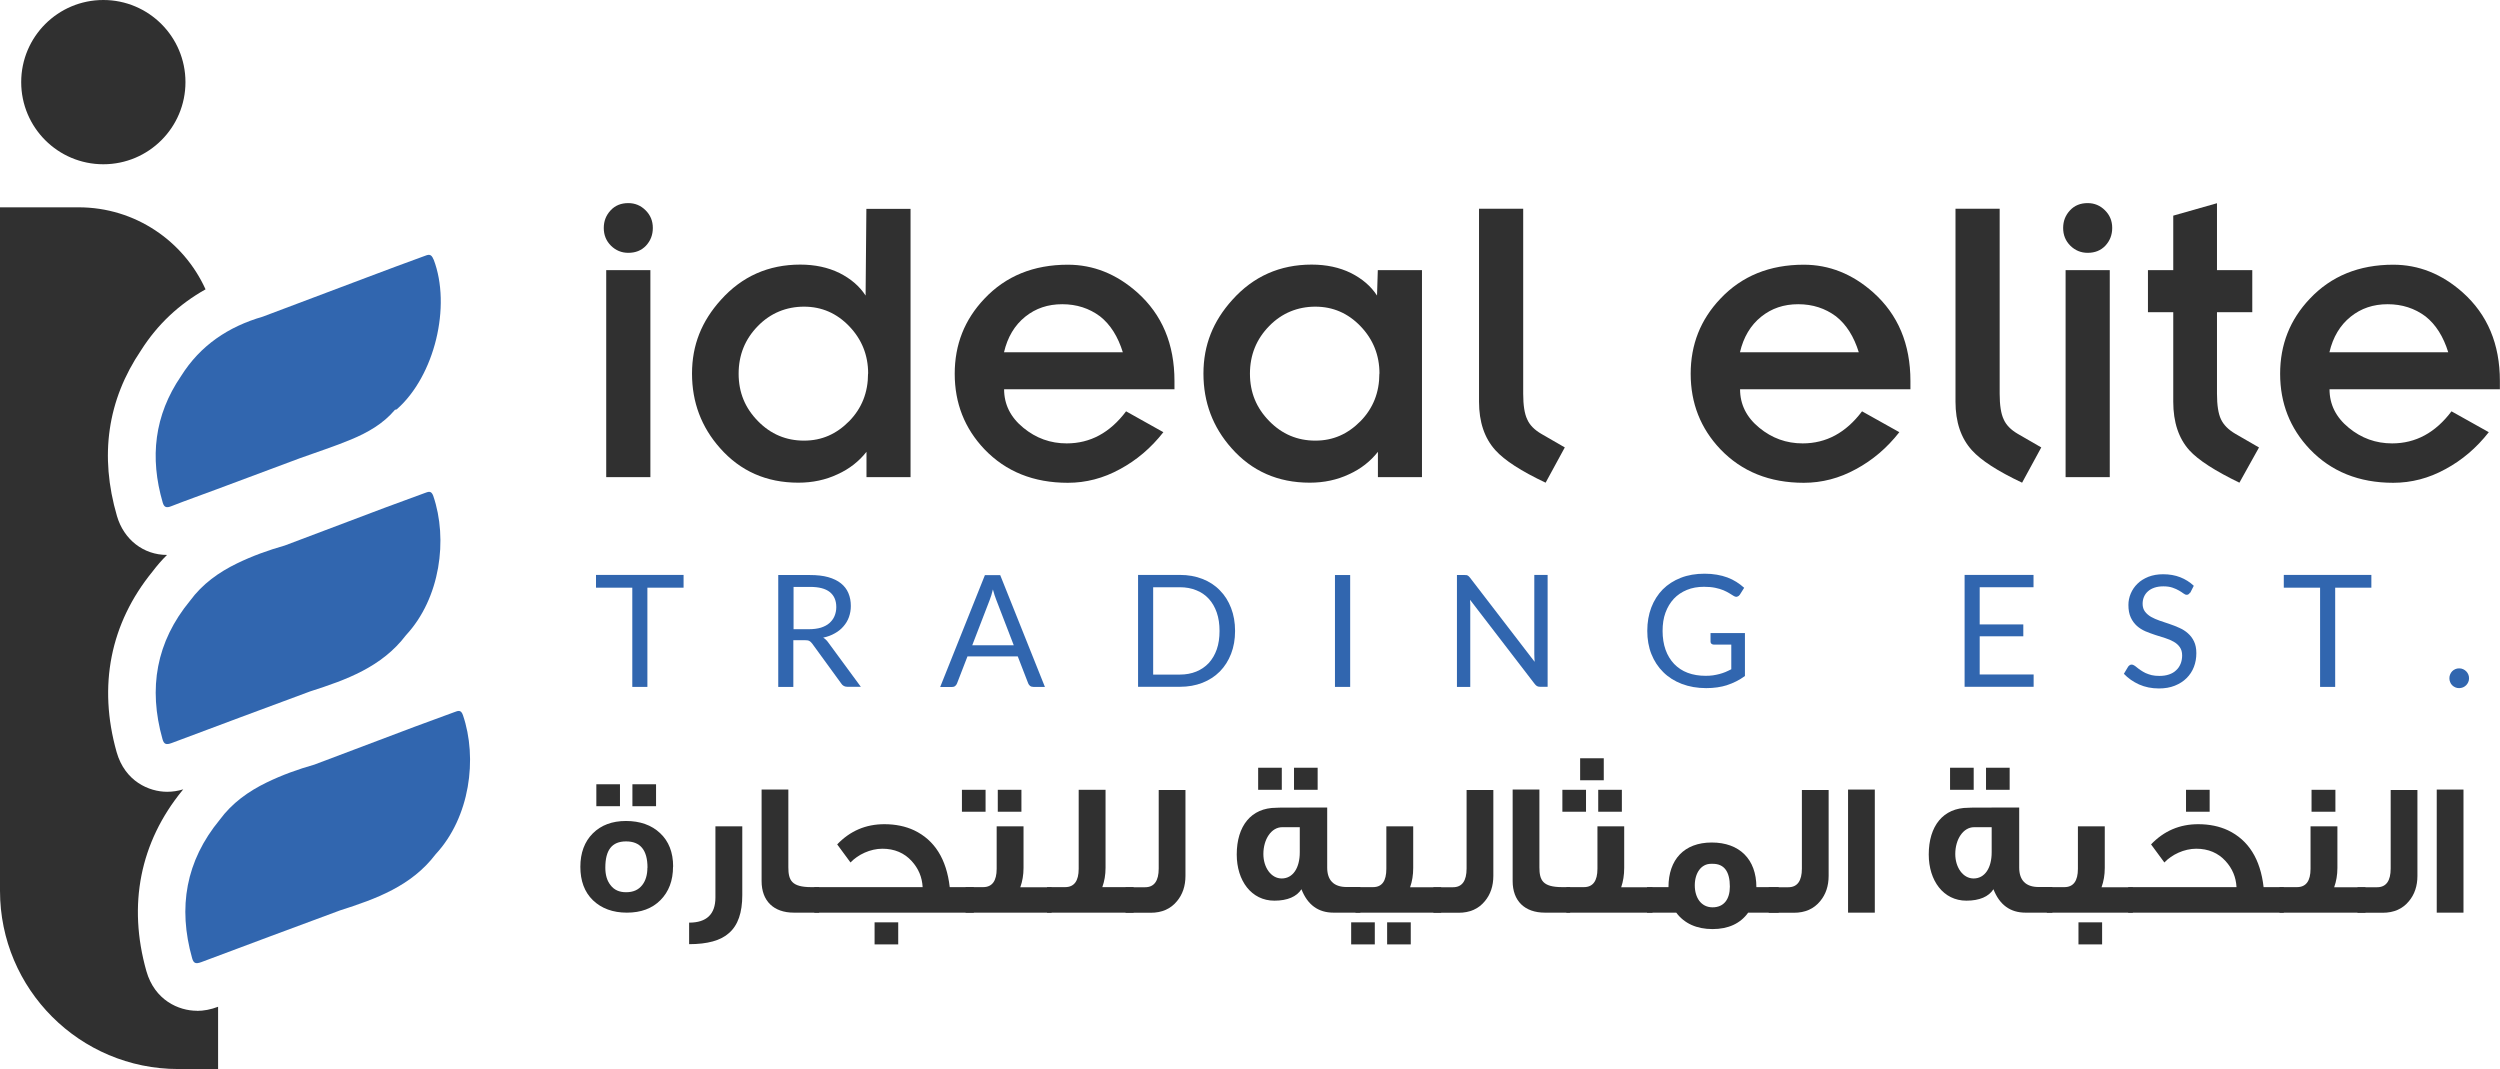
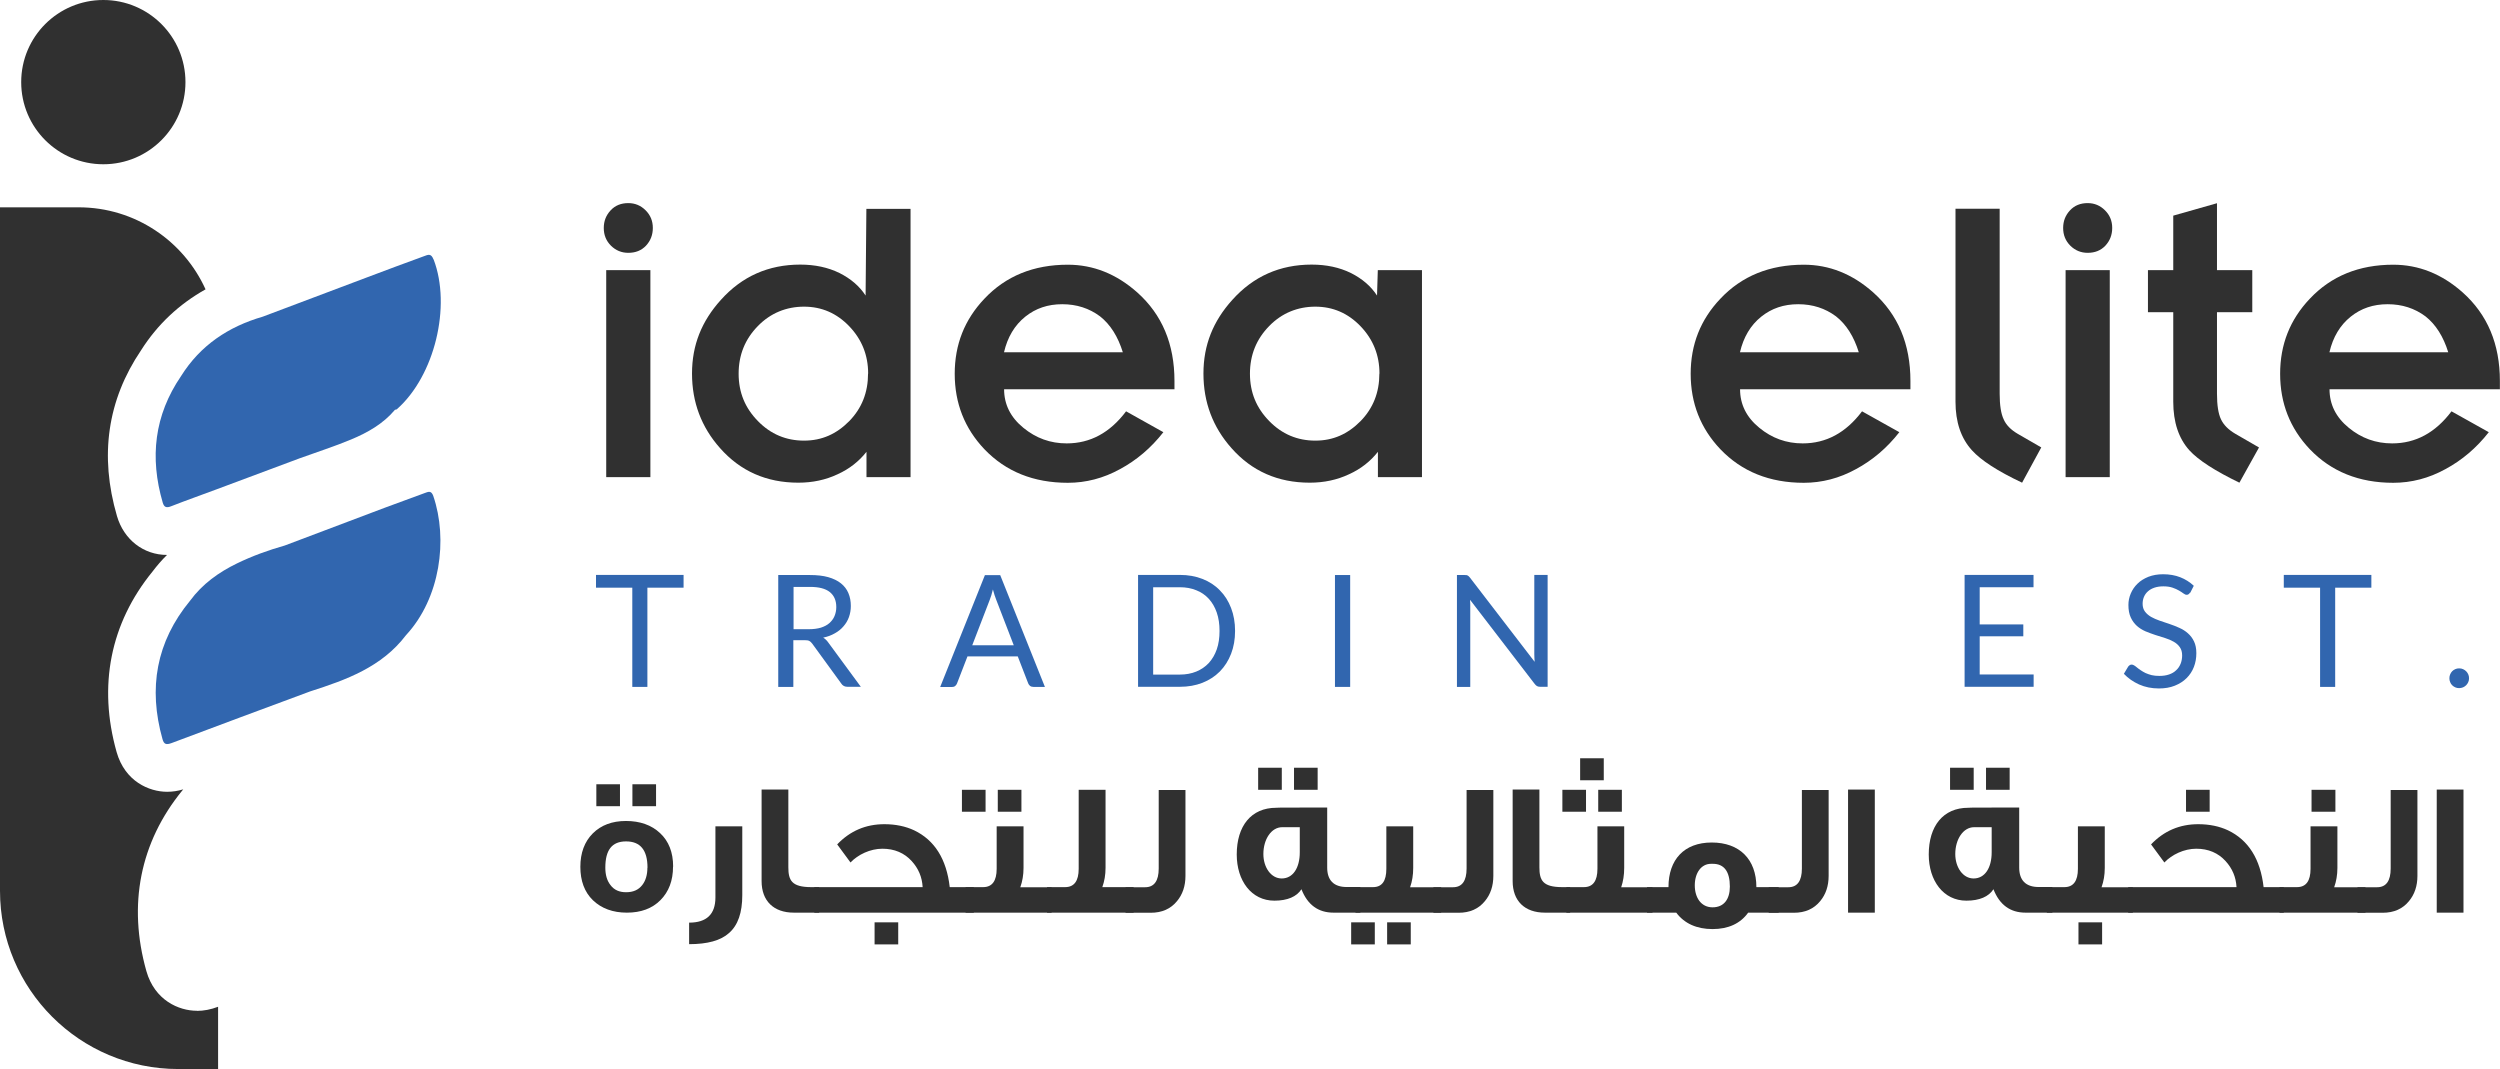
<svg xmlns="http://www.w3.org/2000/svg" id="Layer_2" data-name="Layer 2" viewBox="0 0 225.25 96.32">
  <defs>
    <style>
      .cls-1 {
        fill: #3166af;
      }

      .cls-1, .cls-2 {
        stroke-width: 0px;
      }

      .cls-2 {
        fill: #303030;
      }
    </style>
  </defs>
  <g id="Layer_1-2" data-name="Layer 1">
    <g>
      <g>
        <path class="cls-2" d="M60.64,78.09c0,1.25-.38,2.25-1.13,3.01s-1.77,1.13-3.03,1.13-2.29-.38-3.06-1.12c-.76-.74-1.13-1.75-1.13-3.01s.38-2.27,1.12-3.01c.74-.74,1.74-1.12,2.99-1.12s2.3.36,3.08,1.1c.77.72,1.17,1.72,1.17,3.01ZM55.86,72.64h-2.13v-1.98h2.13v1.98ZM58.34,78.18c0-1.58-.64-2.37-1.93-2.37s-1.87.79-1.87,2.37c0,.64.15,1.17.46,1.56.33.45.81.65,1.41.65.64,0,1.12-.21,1.46-.65.31-.4.46-.93.46-1.56ZM59.11,72.64h-2.13v-1.98h2.13v1.98Z" />
        <path class="cls-2" d="M66.88,80.65c0,1.58-.39,2.72-1.2,3.42-.74.67-1.94,1-3.59,1v-1.94c1.58,0,2.37-.76,2.37-2.27v-6.41h2.42v6.21Z" />
        <path class="cls-2" d="M73.8,82.23h-2.27c-1.84,0-2.91-1.07-2.91-2.84v-8.25h2.41v7c0,1.17.29,1.79,2.06,1.79h.71v2.3Z" />
        <path class="cls-2" d="M87.74,82.23h-14.37v-2.3h9.76c-.05-.91-.38-1.68-.98-2.34-.67-.74-1.56-1.12-2.65-1.12s-2.2.53-2.87,1.24c-.24-.33-.64-.86-1.2-1.63,1.17-1.22,2.58-1.82,4.25-1.82,1.01,0,1.91.19,2.68.55,1.84.88,2.92,2.58,3.21,5.12h2.17v2.3ZM80.93,85.09h-2.13v-1.99h2.13v1.99Z" />
        <path class="cls-2" d="M88.8,73.14h-2.13v-1.98h2.13v1.98ZM94.75,82.23h-7.75v-2.3h1.58c.81,0,1.22-.55,1.22-1.65v-3.83h2.42v3.75c0,.64-.1,1.2-.29,1.74h2.82v2.3ZM92.03,73.14h-2.13v-1.98h2.13v1.98Z" />
        <path class="cls-2" d="M102.14,82.23h-7.8v-2.3h1.63c.81,0,1.22-.55,1.22-1.65v-7.12h2.42v7.03c0,.64-.1,1.2-.29,1.74h2.82v2.3Z" />
        <path class="cls-2" d="M106.81,78.92c0,.91-.26,1.67-.76,2.27-.57.7-1.36,1.05-2.37,1.05h-2.27v-2.3h1.77c.81,0,1.22-.57,1.22-1.68v-7.08h2.41v7.75Z" />
        <path class="cls-2" d="M122.57,82.23h-2.42c-1.37,0-2.34-.7-2.89-2.11-.43.67-1.26,1.03-2.44,1.03-2.06,0-3.39-1.79-3.39-4.16,0-2.56,1.29-4.21,3.56-4.21,0-.02,1.53-.02,4.59-.02v5.41c0,1.13.58,1.75,1.75,1.75h1.24v2.3ZM115.49,71.16h-2.13v-1.99h2.13v1.99ZM117.11,76.8v-2.27h-1.58c-.98,0-1.7,1.08-1.7,2.42,0,1.2.69,2.2,1.65,2.2,1.01,0,1.63-.94,1.63-2.36ZM118.72,71.16h-2.13v-1.99h2.13v1.99Z" />
        <path class="cls-2" d="M123.87,85.09h-2.13v-1.99h2.13v1.99ZM129.87,82.23h-7.74v-2.3h1.58c.81,0,1.2-.55,1.2-1.65v-3.83h2.42v3.75c0,.64-.09,1.2-.28,1.74h2.8v2.3ZM127.11,85.09h-2.13v-1.99h2.13v1.99Z" />
        <path class="cls-2" d="M134.55,78.92c0,.91-.26,1.67-.76,2.27-.57.7-1.36,1.05-2.37,1.05h-2.27v-2.3h1.77c.81,0,1.22-.57,1.22-1.68v-7.08h2.41v7.75Z" />
        <path class="cls-2" d="M141.47,82.23h-2.27c-1.84,0-2.91-1.07-2.91-2.84v-8.25h2.41v7c0,1.17.29,1.79,2.06,1.79h.71v2.3Z" />
        <path class="cls-2" d="M142.9,73.14h-2.13v-1.98h2.13v1.98ZM148.88,82.23h-7.75v-2.3h1.58c.81,0,1.22-.55,1.22-1.65v-3.83h2.41v3.75c0,.64-.09,1.2-.27,1.74h2.82v2.3ZM144.5,70.3h-2.13v-1.98h2.13v1.98ZM146.13,73.14h-2.13v-1.98h2.13v1.98Z" />
        <path class="cls-2" d="M160.26,82.23h-2.75c-.7.98-1.79,1.48-3.21,1.48s-2.54-.5-3.27-1.48h-2.63v-2.3h1.93c0-2.48,1.41-4.02,3.9-4.02s4.02,1.5,4.02,4.02h2.01v2.3ZM155.86,79.88c0-1.36-.52-2.05-1.53-2.05h-.17c-.88,0-1.46.82-1.46,1.94s.58,1.98,1.6,1.98,1.56-.72,1.56-1.87Z" />
        <path class="cls-2" d="M164.76,78.92c0,.91-.26,1.67-.76,2.27-.57.7-1.36,1.05-2.37,1.05h-2.27v-2.3h1.77c.81,0,1.22-.57,1.22-1.68v-7.08h2.41v7.75Z" />
        <path class="cls-2" d="M168.92,82.23h-2.41v-11.09h2.41v11.09Z" />
        <path class="cls-2" d="M184.92,82.23h-2.42c-1.37,0-2.34-.7-2.89-2.11-.43.67-1.26,1.03-2.44,1.03-2.06,0-3.39-1.79-3.39-4.16,0-2.56,1.29-4.21,3.56-4.21,0-.02,1.53-.02,4.59-.02v5.41c0,1.13.58,1.75,1.75,1.75h1.24v2.3ZM177.83,71.16h-2.13v-1.99h2.13v1.99ZM179.45,76.8v-2.27h-1.58c-.98,0-1.7,1.08-1.7,2.42,0,1.2.69,2.2,1.65,2.2,1.01,0,1.63-.94,1.63-2.36ZM181.07,71.16h-2.13v-1.99h2.13v1.99Z" />
        <path class="cls-2" d="M192.17,82.23h-7.75v-2.3h1.58c.81,0,1.22-.55,1.22-1.65v-3.83h2.42v3.75c0,.64-.1,1.2-.29,1.74h2.82v2.3ZM189.4,85.09h-2.13v-1.99h2.13v1.99Z" />
        <path class="cls-2" d="M205.78,82.23h-14.03v-2.3h9.76c-.05-.91-.38-1.68-.98-2.34-.67-.74-1.56-1.12-2.65-1.12s-2.2.53-2.87,1.24c-.24-.33-.64-.86-1.2-1.63,1.17-1.22,2.58-1.82,4.25-1.82,1.01,0,1.91.19,2.68.55,1.84.88,2.92,2.58,3.21,5.12h1.82v2.3ZM199.09,73.14h-2.13v-1.98h2.13v1.98Z" />
        <path class="cls-2" d="M213.13,82.23h-7.75v-2.3h1.58c.81,0,1.22-.55,1.22-1.65v-3.83h2.42v3.75c0,.64-.1,1.2-.29,1.74h2.82v2.3ZM210.42,73.14h-2.15v-1.98h2.15v1.98Z" />
        <path class="cls-2" d="M217.81,78.92c0,.91-.26,1.67-.76,2.27-.57.7-1.36,1.05-2.37,1.05h-2.27v-2.3h1.77c.81,0,1.22-.57,1.22-1.68v-7.08h2.41v7.75Z" />
        <path class="cls-2" d="M221.96,82.23h-2.41v-11.09h2.41v11.09Z" />
      </g>
      <g>
        <path class="cls-1" d="M39.04,44.69c-.19-.54-.47-.37-.79-.26-1.19.43-2.37.87-3.56,1.31-3.01,1.13-6.02,2.27-9.03,3.41-1.48.42-2.92.94-4.3,1.61-1.65.8-3.13,1.86-4.23,3.36-3.06,3.71-3.78,7.89-2.49,12.47.13.47.33.54.82.36,4.16-1.57,8.33-3.11,12.5-4.66,3.25-1.04,6.44-2.19,8.62-5.06,3.1-3.34,3.79-8.65,2.46-12.54Z" />
-         <path class="cls-1" d="M41.71,64.43c-.19-.54-.47-.37-.79-.26-1.19.43-2.37.87-3.56,1.31-3.01,1.13-6.02,2.27-9.03,3.41-1.48.42-2.92.94-4.3,1.61-1.65.8-3.13,1.86-4.23,3.36-3.06,3.71-3.78,7.89-2.49,12.47.13.47.33.54.82.36,4.16-1.57,8.33-3.11,12.5-4.66,3.25-1.04,6.44-2.19,8.62-5.06,3.1-3.34,3.79-8.65,2.46-12.54Z" />
        <path class="cls-2" d="M17.74,91.07c-1.63,0-3.8-.94-4.55-3.57-1.69-5.98-.57-11.61,3.23-16.27.03-.04.06-.07.09-.11-.49.15-.97.22-1.45.22-1.63,0-3.8-.94-4.55-3.57-1.69-5.98-.57-11.61,3.23-16.27.4-.53.83-1.03,1.31-1.5-2.12,0-3.89-1.38-4.51-3.5-1.59-5.44-.86-10.46,2.17-14.94,1.47-2.32,3.42-4.15,5.81-5.49-1.97-4.35-6.34-7.39-11.44-7.39H0v61.58c0,8.87,7.19,16.06,16.06,16.06h3.59v-5.61c-.66.25-1.29.37-1.91.37h0Z" />
        <path class="cls-1" d="M39.06,23.38c-.22-.58-.49-.43-.85-.3-1.69.62-3.38,1.24-5.06,1.88-3.16,1.19-6.31,2.38-9.47,3.57-3.1.9-5.63,2.58-7.37,5.36-2.41,3.53-2.83,7.34-1.65,11.39.13.44.34.5.77.33,1.35-.53,2.72-1.01,4.08-1.52,2.5-.93,5-1.86,7.5-2.8,1.54-.56,3.11-1.06,4.62-1.69,1.49-.62,2.89-1.41,3.96-2.68.06-.02.13-.01.17-.05,3.4-3,4.92-9.28,3.31-13.49Z" />
        <circle class="cls-2" cx="9.31" cy="7.4" r="7.4" />
        <g>
          <path class="cls-2" d="M58.82,20.54c0,.63-.21,1.16-.62,1.6-.41.43-.94.64-1.59.64-.6,0-1.12-.21-1.56-.64-.44-.44-.65-.97-.65-1.6s.21-1.15.62-1.59c.41-.44.94-.65,1.59-.65.61,0,1.13.22,1.56.65.44.44.65.96.65,1.59ZM58.6,42.99h-3.98v-18.65h3.98v18.65Z" />
          <path class="cls-2" d="M82.05,42.99h-3.98v-2.28c-.68.86-1.54,1.54-2.6,2.02-1.08.51-2.26.76-3.54.76-2.87,0-5.22-1.04-7.05-3.11-1.69-1.9-2.53-4.14-2.53-6.72s.87-4.72,2.6-6.64c1.9-2.12,4.29-3.18,7.15-3.18,1.32,0,2.5.25,3.54.76,1.01.51,1.8,1.18,2.35,2.03l.07-7.81h3.98v24.18ZM78.22,33.66c0-1.66-.57-3.08-1.7-4.26-1.13-1.18-2.49-1.77-4.08-1.77s-3.02.58-4.15,1.74c-1.16,1.18-1.74,2.61-1.74,4.3s.58,3.09,1.74,4.27c1.15,1.18,2.54,1.76,4.15,1.76s2.92-.59,4.08-1.76c1.13-1.16,1.69-2.58,1.69-4.27Z" />
          <path class="cls-2" d="M105.83,35.07h-15.36c0,1.37.58,2.53,1.73,3.47,1.14.94,2.44,1.41,3.91,1.41,2.12,0,3.9-.96,5.35-2.89l3.36,1.88c-1.11,1.42-2.42,2.53-3.91,3.33-1.49.82-3.06,1.23-4.7,1.23-3.08,0-5.59-1.01-7.52-3.03-1.78-1.88-2.67-4.14-2.67-6.79s.89-4.88,2.67-6.76c1.93-2.05,4.44-3.07,7.52-3.07,2.29,0,4.38.83,6.26,2.5,2.24,2,3.35,4.66,3.35,7.98v.76ZM101.17,31.75c-.44-1.42-1.12-2.51-2.06-3.25-.97-.72-2.1-1.09-3.4-1.09s-2.39.37-3.33,1.12c-.96.77-1.6,1.84-1.92,3.21h10.7Z" />
          <path class="cls-2" d="M128.13,42.99h-3.98v-2.28c-.68.86-1.54,1.54-2.6,2.02-1.08.51-2.26.76-3.54.76-2.87,0-5.22-1.04-7.05-3.11-1.69-1.9-2.53-4.14-2.53-6.72s.87-4.72,2.6-6.64c1.9-2.12,4.29-3.18,7.15-3.18,1.32,0,2.5.25,3.54.76,1.01.51,1.8,1.18,2.35,2.03l.07-2.29h3.98v18.65ZM124.29,33.66c0-1.66-.57-3.08-1.7-4.26-1.13-1.18-2.49-1.77-4.08-1.77s-3.02.58-4.15,1.74c-1.16,1.18-1.74,2.61-1.74,4.3s.58,3.09,1.74,4.27c1.15,1.18,2.54,1.76,4.15,1.76s2.92-.59,4.08-1.76c1.13-1.16,1.69-2.58,1.69-4.27Z" />
-           <path class="cls-2" d="M140.99,40.31l-1.73,3.18c-2.2-1.04-3.7-2.01-4.52-2.92-.99-1.09-1.48-2.55-1.48-4.38v-17.38h3.98v16.66c0,1.04.12,1.81.36,2.31.22.51.64.94,1.27,1.31l2.13,1.23Z" />
          <path class="cls-2" d="M172.14,35.07h-15.36c0,1.37.58,2.53,1.73,3.47,1.14.94,2.44,1.41,3.91,1.41,2.12,0,3.9-.96,5.35-2.89l3.36,1.88c-1.11,1.42-2.42,2.53-3.91,3.33-1.49.82-3.06,1.23-4.7,1.23-3.08,0-5.59-1.01-7.52-3.03-1.78-1.88-2.67-4.14-2.67-6.79s.89-4.88,2.67-6.76c1.93-2.05,4.44-3.07,7.52-3.07,2.29,0,4.38.83,6.26,2.5,2.24,2,3.35,4.66,3.35,7.98v.76ZM167.48,31.75c-.44-1.42-1.12-2.51-2.06-3.25-.97-.72-2.1-1.09-3.4-1.09s-2.39.37-3.33,1.12c-.96.77-1.6,1.84-1.92,3.21h10.7Z" />
          <path class="cls-2" d="M183.92,40.31l-1.73,3.18c-2.2-1.04-3.7-2.01-4.52-2.92-.99-1.09-1.48-2.55-1.48-4.38v-17.38h3.98v16.66c0,1.04.12,1.81.36,2.31.22.51.64.94,1.27,1.31l2.13,1.23Z" />
          <path class="cls-2" d="M190.31,20.54c0,.63-.21,1.16-.62,1.6-.41.43-.94.64-1.59.64-.6,0-1.12-.21-1.56-.64-.44-.44-.65-.97-.65-1.6s.21-1.15.62-1.59c.41-.44.94-.65,1.59-.65.61,0,1.13.22,1.56.65.44.44.65.96.65,1.59ZM190.09,42.99h-3.98v-18.65h3.98v18.65Z" />
          <path class="cls-2" d="M203.54,40.31l-1.77,3.18c-2.19-1.06-3.7-2.03-4.51-2.92-.96-1.07-1.45-2.52-1.45-4.38v-8.06h-2.28v-3.79h2.28v-4.91l3.94-1.12v6.03h3.18v3.79h-3.18v7.34c0,1.04.12,1.81.36,2.31.24.51.67.94,1.3,1.31l2.13,1.23Z" />
          <path class="cls-2" d="M225.25,35.07h-15.36c0,1.37.58,2.53,1.73,3.47,1.14.94,2.44,1.41,3.91,1.41,2.12,0,3.9-.96,5.35-2.89l3.36,1.88c-1.11,1.42-2.42,2.53-3.91,3.33-1.49.82-3.06,1.23-4.7,1.23-3.08,0-5.59-1.01-7.52-3.03-1.78-1.88-2.67-4.14-2.67-6.79s.89-4.88,2.67-6.76c1.93-2.05,4.44-3.07,7.52-3.07,2.29,0,4.38.83,6.26,2.5,2.24,2,3.35,4.66,3.35,7.98v.76ZM220.59,31.75c-.44-1.42-1.12-2.51-2.06-3.25-.97-.72-2.1-1.09-3.4-1.09s-2.39.37-3.33,1.12c-.96.77-1.6,1.84-1.92,3.21h10.7Z" />
        </g>
        <g>
          <path class="cls-1" d="M61.59,51.8v1.15h-3.26v8.94h-1.36v-8.94h-3.27v-1.15h7.9Z" />
          <path class="cls-1" d="M71.48,57.68v4.21h-1.36v-10.08h2.85c.64,0,1.19.06,1.65.19.46.13.85.32,1.15.56.3.24.53.54.67.88.15.35.22.73.22,1.16,0,.36-.06.69-.17,1-.11.31-.28.59-.49.83-.21.25-.47.46-.78.63-.31.18-.66.31-1.05.39.18.11.33.26.45.43l2.94,4h-1.21c-.25,0-.43-.1-.55-.29l-2.62-3.6c-.08-.11-.17-.19-.26-.24s-.23-.07-.43-.07h-1.03ZM71.48,56.69h1.44c.39,0,.74-.05,1.05-.14.3-.1.56-.23.76-.41.2-.18.36-.39.46-.63.1-.24.16-.51.16-.81,0-.6-.2-1.05-.59-1.36-.39-.31-.98-.46-1.77-.46h-1.49v3.81Z" />
          <path class="cls-1" d="M94.17,61.89h-1.06c-.12,0-.22-.03-.3-.09s-.13-.14-.17-.23l-.94-2.43h-4.53l-.94,2.43c-.03.08-.08.16-.16.23-.08.07-.18.1-.3.1h-1.06l4.03-10.08h1.38l4.03,10.08ZM87.57,58.14h3.77l-1.58-4.1c-.05-.12-.1-.26-.15-.42-.05-.16-.1-.33-.15-.51-.05.18-.09.36-.14.52-.05.16-.1.3-.15.43l-1.58,4.1Z" />
          <path class="cls-1" d="M111.28,56.85c0,.76-.12,1.44-.36,2.06-.24.62-.58,1.15-1.01,1.59-.44.44-.96.78-1.57,1.02-.61.24-1.29.36-2.03.36h-3.77v-10.08h3.77c.74,0,1.42.12,2.03.36.61.24,1.14.58,1.57,1.03.44.44.77.97,1.01,1.59.24.62.36,1.31.36,2.06ZM109.88,56.85c0-.62-.08-1.17-.25-1.66s-.41-.9-.72-1.24c-.31-.34-.69-.6-1.13-.77-.44-.18-.93-.27-1.48-.27h-2.4v7.87h2.4c.54,0,1.04-.09,1.48-.27.44-.18.82-.44,1.13-.77.31-.34.55-.75.72-1.23s.25-1.04.25-1.66Z" />
          <path class="cls-1" d="M121.65,61.89h-1.37v-10.08h1.37v10.08Z" />
          <path class="cls-1" d="M132.12,51.81s.08.02.11.04.07.04.1.07.07.07.11.12l5.83,7.59c0-.12-.02-.24-.02-.36,0-.11-.01-.22-.01-.33v-7.14h1.2v10.08h-.68c-.11,0-.2-.02-.27-.06s-.14-.1-.21-.19l-5.83-7.59c0,.12.02.23.02.35,0,.11,0,.22,0,.31v7.19h-1.2v-10.08h.7c.06,0,.11,0,.15.01Z" />
-           <path class="cls-1" d="M155.62,61.73c-.57.18-1.2.27-1.89.27-.81,0-1.54-.13-2.2-.38-.65-.25-1.21-.6-1.67-1.06-.46-.45-.82-1-1.07-1.63-.25-.63-.37-1.33-.37-2.09s.12-1.47.36-2.1c.24-.63.59-1.18,1.03-1.63.45-.45.99-.8,1.63-1.05.64-.25,1.35-.37,2.14-.37.4,0,.77.03,1.11.09.34.06.66.14.95.25.29.11.56.24.81.4.25.16.48.33.7.53l-.39.62c-.06.09-.14.15-.24.18-.1.03-.2,0-.32-.07-.11-.07-.24-.15-.39-.24s-.32-.18-.53-.27c-.21-.09-.46-.16-.74-.22-.28-.06-.62-.09-1.01-.09-.57,0-1.08.09-1.54.28-.46.19-.85.45-1.18.8-.32.35-.57.76-.75,1.25s-.26,1.04-.26,1.65.09,1.2.27,1.7.44.92.77,1.27c.34.35.74.62,1.22.8.48.18,1.02.27,1.61.27.23,0,.45-.01.66-.04.2-.03.4-.07.59-.12.19-.05.37-.11.54-.18.17-.07.35-.16.53-.25v-2.22h-1.57c-.09,0-.16-.03-.22-.08s-.08-.11-.08-.19v-.77h3.1v3.87c-.51.37-1.05.64-1.62.82Z" />
          <path class="cls-1" d="M183.22,51.8v1.11h-4.85v3.35h3.93v1.07h-3.93v3.44h4.86v1.11h-6.22v-10.08h6.21Z" />
          <path class="cls-1" d="M197.33,53.38c-.04.07-.09.12-.14.16s-.11.05-.18.05c-.08,0-.17-.04-.28-.12-.11-.08-.24-.17-.4-.26-.16-.1-.36-.18-.58-.26-.23-.08-.5-.12-.83-.12-.31,0-.57.04-.81.12-.23.08-.43.19-.58.33-.16.14-.28.31-.36.5-.08.19-.12.39-.12.62,0,.28.07.51.21.7s.32.34.55.48c.23.13.49.24.77.34.29.1.58.2.89.3.3.1.6.22.89.35.29.13.55.29.77.49.23.2.41.44.55.73.14.29.21.64.21,1.06,0,.44-.07.85-.22,1.24-.15.39-.37.72-.66,1.01-.29.29-.64.51-1.06.68s-.9.25-1.43.25c-.66,0-1.25-.12-1.79-.36-.53-.24-.99-.56-1.37-.96l.39-.65c.04-.05.08-.09.14-.13.05-.04.11-.05.18-.05.06,0,.13.02.21.07.08.05.17.11.26.19s.21.16.34.25c.13.09.27.17.43.25.16.07.35.14.55.19.21.05.44.07.7.07.32,0,.61-.04.87-.13s.47-.21.64-.38c.18-.16.31-.36.4-.58.09-.22.14-.48.14-.75,0-.31-.07-.55-.21-.75-.14-.2-.32-.36-.55-.49-.23-.13-.48-.24-.77-.33-.29-.09-.59-.19-.89-.28-.3-.1-.6-.21-.89-.33-.29-.13-.55-.29-.77-.49-.22-.2-.41-.45-.55-.76-.14-.3-.21-.68-.21-1.12,0-.36.07-.7.21-1.03s.34-.63.61-.89c.26-.26.59-.46.98-.62.39-.15.83-.23,1.33-.23.56,0,1.08.09,1.54.27.46.18.87.44,1.22.77l-.33.65Z" />
          <path class="cls-1" d="M213.66,51.8v1.15h-3.26v8.94h-1.36v-8.94h-3.27v-1.15h7.9Z" />
          <path class="cls-1" d="M220.69,61.11c0-.12.02-.24.07-.35.04-.11.11-.2.18-.28.08-.08.17-.14.28-.19s.22-.07.35-.07.24.02.35.07c.11.05.2.11.28.19.08.08.14.17.19.28s.07.22.07.35-.02.24-.07.35-.11.2-.19.28-.17.14-.28.19c-.11.04-.22.07-.35.07s-.24-.02-.35-.07-.2-.11-.28-.19-.14-.17-.18-.28c-.05-.11-.07-.22-.07-.35Z" />
        </g>
      </g>
    </g>
  </g>
</svg>